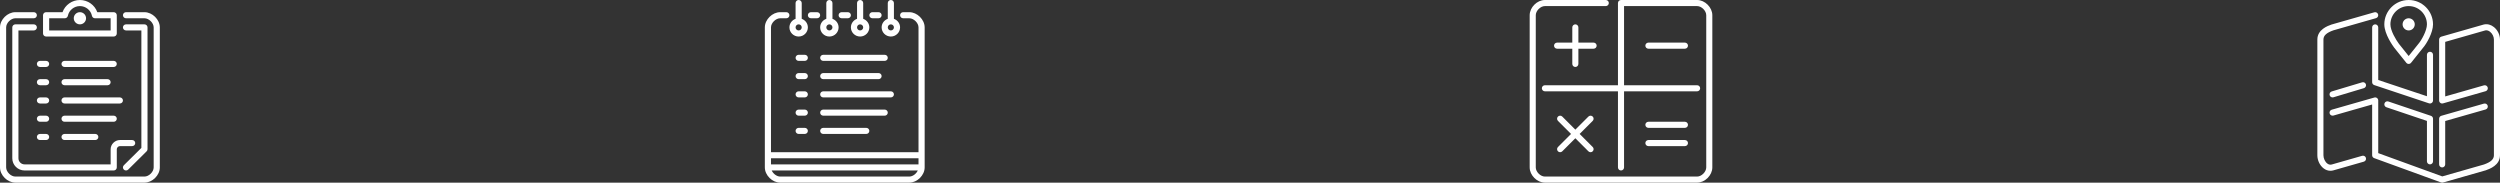
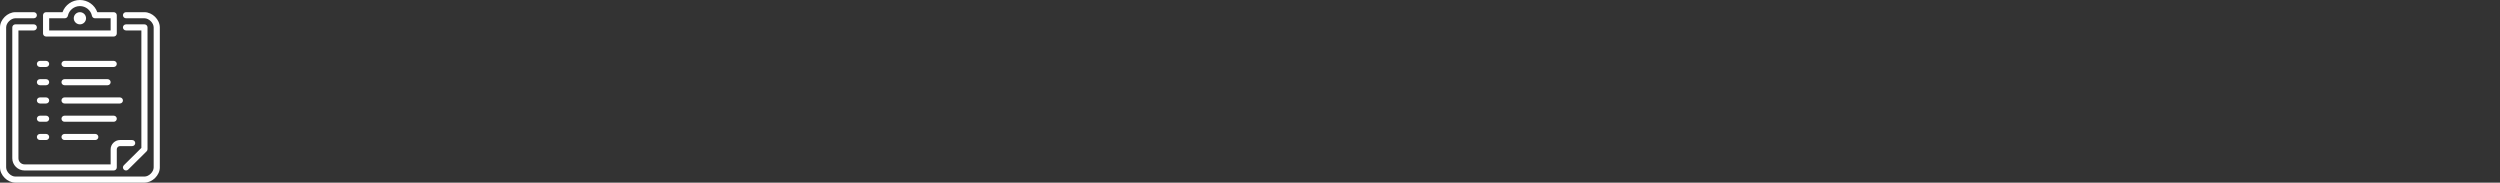
<svg xmlns="http://www.w3.org/2000/svg" width="876" height="64" viewBox="0 0 876 64" fill="none">
  <rect x="0" y="0" width="876" height="64" fill="#333333" stroke="none" />
  <path fill-rule="evenodd" clip-rule="evenodd" d="M15.077 11.733C15.077 12.322 15.558 12.8 16.154 12.8H39.846C40.442 12.8 40.923 12.322 40.923 11.733V5.333C40.923 4.745 40.442 4.267 39.846 4.267H34.092C33.193 1.749 30.758 0 28 0C25.242 0 22.807 1.749 21.908 4.267H16.154C15.558 4.267 15.077 4.745 15.077 5.333V11.733ZM17.231 10.667H38.769V6.4H33.276C32.764 6.4 32.323 6.043 32.221 5.546C31.816 3.568 30.041 2.133 28 2.133C25.959 2.133 24.184 3.568 23.779 5.546C23.677 6.043 23.236 6.4 22.724 6.4H17.231V10.667ZM22.615 23.467H39.846C40.442 23.467 40.923 22.989 40.923 22.4C40.923 21.811 40.442 21.333 39.846 21.333H22.615C22.02 21.333 21.538 21.811 21.538 22.4C21.538 22.989 22.02 23.467 22.615 23.467ZM22.615 29.867C22.02 29.867 21.538 29.389 21.538 28.8C21.538 28.211 22.02 27.733 22.615 27.733H37.692C38.288 27.733 38.769 28.211 38.769 28.8C38.769 29.389 38.288 29.867 37.692 29.867H22.615ZM21.538 35.2C21.538 35.789 22.02 36.267 22.615 36.267H42C42.596 36.267 43.077 35.789 43.077 35.2C43.077 34.611 42.596 34.133 42 34.133H22.615C22.02 34.133 21.538 34.611 21.538 35.2ZM39.846 42.667H22.615C22.02 42.667 21.538 42.189 21.538 41.6C21.538 41.011 22.02 40.533 22.615 40.533H39.846C40.442 40.533 40.923 41.011 40.923 41.6C40.923 42.189 40.442 42.667 39.846 42.667ZM22.615 49.067C22.02 49.067 21.538 48.589 21.538 48C21.538 47.411 22.02 46.933 22.615 46.933H33.385C33.98 46.933 34.462 47.411 34.462 48C34.462 48.589 33.98 49.067 33.385 49.067H22.615ZM12.923 48C12.923 47.411 13.405 46.933 14 46.933H16.154C16.749 46.933 17.231 47.411 17.231 48C17.231 48.589 16.749 49.067 16.154 49.067H14C13.405 49.067 12.923 48.589 12.923 48ZM16.154 40.533H14C13.405 40.533 12.923 41.011 12.923 41.6C12.923 42.189 13.405 42.667 14 42.667H16.154C16.749 42.667 17.231 42.189 17.231 41.6C17.231 41.011 16.749 40.533 16.154 40.533ZM14 34.133H16.154C16.749 34.133 17.231 34.611 17.231 35.2C17.231 35.789 16.749 36.267 16.154 36.267H14C13.405 36.267 12.923 35.789 12.923 35.2C12.923 34.611 13.405 34.133 14 34.133ZM16.154 27.733H14C13.405 27.733 12.923 28.211 12.923 28.8C12.923 29.389 13.405 29.867 14 29.867H16.154C16.749 29.867 17.231 29.389 17.231 28.8C17.231 28.211 16.749 27.733 16.154 27.733ZM16.154 23.467H14C13.405 23.467 12.923 22.989 12.923 22.4C12.923 21.811 13.405 21.333 14 21.333H16.154C16.749 21.333 17.231 21.811 17.231 22.4C17.231 22.989 16.749 23.467 16.154 23.467ZM28 4.267C26.812 4.267 25.846 5.223 25.846 6.4C25.846 7.577 26.812 8.533 28 8.533C29.188 8.533 30.154 7.577 30.154 6.4C30.154 5.223 29.188 4.267 28 4.267ZM44.915 59.421C44.705 59.629 44.429 59.733 44.154 59.733C43.878 59.733 43.602 59.629 43.392 59.421C42.971 59.004 42.971 58.33 43.392 57.913L49.538 51.825V10.667H44.154C43.558 10.667 43.077 10.189 43.077 9.6C43.077 9.011 43.558 8.533 44.154 8.533H50.615C51.211 8.533 51.692 9.011 51.692 9.6V52.267C51.692 52.549 51.579 52.821 51.377 53.021L44.915 59.421ZM11.846 8.533H5.385C4.789 8.533 4.308 9.011 4.308 9.6V55.467C4.308 57.82 6.24 59.733 8.615 59.733H39.846C40.442 59.733 40.923 59.255 40.923 58.667V52.267C40.923 51.783 41.403 51.2 42 51.2H46.308C46.903 51.2 47.385 50.722 47.385 50.133C47.385 49.544 46.903 49.067 46.308 49.067H42C40.279 49.067 38.769 50.562 38.769 52.267V57.6H8.615C7.428 57.6 6.462 56.643 6.462 55.467V10.667H11.846C12.442 10.667 12.923 10.189 12.923 9.6C12.923 9.011 12.442 8.533 11.846 8.533ZM56 58.667V9.6C56 6.859 53.383 4.267 50.615 4.267H44.154C43.558 4.267 43.077 4.745 43.077 5.333C43.077 5.922 43.558 6.4 44.154 6.4H50.615C52.185 6.4 53.846 8.045 53.846 9.6V58.667C53.846 60.222 52.185 61.867 50.615 61.867H5.385C3.814 61.867 2.154 60.222 2.154 58.667V9.6C2.154 8.045 3.814 6.4 5.385 6.4H11.846C12.442 6.4 12.923 5.922 12.923 5.333C12.923 4.745 12.442 4.267 11.846 4.267H5.385C2.617 4.267 0 6.859 0 9.6V58.667C0 61.408 2.617 64 5.385 64H50.615C53.383 64 56 61.408 56 58.667Z" fill="white" />
-   <path fill-rule="evenodd" clip-rule="evenodd" d="M276.615 9.6C276.615 11.364 278.065 12.8 279.846 12.8C281.627 12.8 283.077 11.364 283.077 9.6C283.077 8.211 282.174 7.039 280.923 6.596V1.067C280.923 0.478 280.441 0 279.846 0C279.252 0 278.769 0.478 278.769 1.067V6.596C277.518 7.039 276.615 8.211 276.615 9.6ZM283.077 5.333C283.077 4.745 283.559 4.267 284.154 4.267H286.308C286.902 4.267 287.385 4.745 287.385 5.333C287.385 5.922 286.902 6.4 286.308 6.4H284.154C283.559 6.4 283.077 5.922 283.077 5.333ZM287.385 20.267C287.385 19.678 287.867 19.2 288.462 19.2H310C310.596 19.2 311.077 19.678 311.077 20.267C311.077 20.855 310.596 21.333 310 21.333H288.462C287.867 21.333 287.385 20.855 287.385 20.267ZM288.462 25.6C287.867 25.6 287.385 26.078 287.385 26.667C287.385 27.256 287.867 27.733 288.462 27.733H307.846C308.442 27.733 308.923 27.256 308.923 26.667C308.923 26.078 308.442 25.6 307.846 25.6H288.462ZM313.231 33.067C313.231 33.656 312.749 34.133 312.154 34.133H288.462C287.867 34.133 287.385 33.656 287.385 33.067C287.385 32.478 287.867 32 288.462 32H312.154C312.749 32 313.231 32.478 313.231 33.067ZM288.462 40.533H310C310.596 40.533 311.077 40.056 311.077 39.467C311.077 38.878 310.596 38.4 310 38.4H288.462C287.867 38.4 287.385 38.878 287.385 39.467C287.385 40.056 287.867 40.533 288.462 40.533ZM304.615 45.867C304.615 45.278 304.134 44.8 303.538 44.8H288.462C287.867 44.8 287.385 45.278 287.385 45.867C287.385 46.456 287.867 46.933 288.462 46.933H303.538C304.134 46.933 304.615 46.456 304.615 45.867ZM282 46.933C282.594 46.933 283.077 46.456 283.077 45.867C283.077 45.278 282.594 44.8 282 44.8H279.846C279.252 44.8 278.769 45.278 278.769 45.867C278.769 46.456 279.252 46.933 279.846 46.933H282ZM283.077 39.467C283.077 40.056 282.594 40.533 282 40.533H279.846C279.252 40.533 278.769 40.056 278.769 39.467C278.769 38.878 279.252 38.4 279.846 38.4H282C282.594 38.4 283.077 38.878 283.077 39.467ZM282 34.133C282.594 34.133 283.077 33.656 283.077 33.067C283.077 32.478 282.594 32 282 32H279.846C279.252 32 278.769 32.478 278.769 33.067C278.769 33.656 279.252 34.133 279.846 34.133H282ZM283.077 26.667C283.077 27.256 282.594 27.733 282 27.733H279.846C279.252 27.733 278.769 27.256 278.769 26.667C278.769 26.078 279.252 25.6 279.846 25.6H282C282.594 25.6 283.077 26.078 283.077 26.667ZM282 21.333C282.594 21.333 283.077 20.855 283.077 20.267C283.077 19.678 282.594 19.2 282 19.2H279.846C279.252 19.2 278.769 19.678 278.769 20.267C278.769 20.855 279.252 21.333 279.846 21.333H282ZM294.923 4.267C294.329 4.267 293.846 4.745 293.846 5.333C293.846 5.922 294.329 6.4 294.923 6.4H297.077C297.672 6.4 298.154 5.922 298.154 5.333C298.154 4.745 297.672 4.267 297.077 4.267H294.923ZM304.615 5.333C304.615 4.745 305.097 4.267 305.692 4.267H307.846C308.442 4.267 308.923 4.745 308.923 5.333C308.923 5.922 308.442 6.4 307.846 6.4H305.692C305.097 6.4 304.615 5.922 304.615 5.333ZM280.923 9.6C280.923 9.012 280.44 8.533 279.846 8.533C279.253 8.533 278.769 9.012 278.769 9.6C278.769 10.188 279.253 10.667 279.846 10.667C280.44 10.667 280.923 10.188 280.923 9.6ZM313.231 9.6C313.231 9.012 312.748 8.533 312.154 8.533C311.559 8.533 311.077 9.012 311.077 9.6C311.077 10.188 311.559 10.667 312.154 10.667C312.748 10.667 313.231 10.188 313.231 9.6ZM308.923 9.6C308.923 11.364 310.373 12.8 312.154 12.8C313.935 12.8 315.385 11.364 315.385 9.6C315.385 8.211 314.481 7.039 313.231 6.596V1.067C313.231 0.478 312.749 0 312.154 0C311.558 0 311.077 0.478 311.077 1.067V6.596C309.827 7.039 308.923 8.211 308.923 9.6ZM302.462 9.6C302.462 9.012 301.979 8.533 301.385 8.533C300.79 8.533 300.308 9.012 300.308 9.6C300.308 10.188 300.79 10.667 301.385 10.667C301.979 10.667 302.462 10.188 302.462 9.6ZM298.154 9.6C298.154 11.364 299.603 12.8 301.385 12.8C303.166 12.8 304.615 11.364 304.615 9.6C304.615 8.211 303.712 7.039 302.462 6.596V1.067C302.462 0.478 301.98 0 301.385 0C300.789 0 300.308 0.478 300.308 1.067V6.596C299.057 7.039 298.154 8.211 298.154 9.6ZM291.692 9.6C291.692 9.012 291.209 8.533 290.615 8.533C290.022 8.533 289.538 9.012 289.538 9.6C289.538 10.188 290.022 10.667 290.615 10.667C291.209 10.667 291.692 10.188 291.692 9.6ZM287.385 9.6C287.385 11.364 288.834 12.8 290.615 12.8C292.397 12.8 293.846 11.364 293.846 9.6C293.846 8.211 292.944 7.039 291.692 6.596V1.067C291.692 0.478 291.21 0 290.615 0C290.021 0 289.538 0.478 289.538 1.067V6.596C288.287 7.039 287.385 8.211 287.385 9.6ZM273.385 61.867H318.615C319.824 61.867 321.077 60.891 321.595 59.733H270.405C270.923 60.891 272.176 61.867 273.385 61.867ZM270.154 57.6H321.846V55.467H270.154V57.6ZM316.462 4.267H318.615C321.383 4.267 324 6.859 324 9.6V58.667C324 61.408 321.383 64 318.615 64H273.385C270.617 64 268 61.408 268 58.667V9.6C268 6.859 270.617 4.267 273.385 4.267H275.538C276.133 4.267 276.615 4.745 276.615 5.333C276.615 5.922 276.133 6.4 275.538 6.4H273.385C271.814 6.4 270.154 8.045 270.154 9.6V53.333H321.846V9.6C321.846 8.045 320.186 6.4 318.615 6.4H316.462C315.866 6.4 315.385 5.922 315.385 5.333C315.385 4.745 315.866 4.267 316.462 4.267Z" fill="white" />
-   <path fill-rule="evenodd" clip-rule="evenodd" d="M594.667 64C597.408 64 600 61.408 600 58.667V5.333C600 2.592 597.408 0 594.667 0H568C567.411 0 566.933 0.478 566.933 1.067V29.867H541.333C540.745 29.867 540.267 30.345 540.267 30.933C540.267 31.522 540.745 32 541.333 32H566.933V58.667C566.933 59.255 567.411 59.733 568 59.733C568.589 59.733 569.067 59.255 569.067 58.667V32H594.667C595.255 32 595.733 31.522 595.733 30.933C595.733 30.345 595.255 29.867 594.667 29.867H569.067V2.133H594.667C596.222 2.133 597.867 3.778 597.867 5.333V58.667C597.867 60.222 596.222 61.867 594.667 61.867H541.333C539.778 61.867 538.133 60.222 538.133 58.667V5.333C538.133 3.778 539.778 2.133 541.333 2.133H562.667C563.255 2.133 563.733 1.655 563.733 1.067C563.733 0.478 563.255 0 562.667 0H541.333C538.592 0 536 2.592 536 5.333V58.667C536 61.408 538.592 64 541.333 64H594.667ZM552 23.467C552.589 23.467 553.067 22.989 553.067 22.4V17.067H558.4C558.989 17.067 559.467 16.589 559.467 16C559.467 15.411 558.989 14.933 558.4 14.933H553.067V9.6C553.067 9.011 552.589 8.533 552 8.533C551.411 8.533 550.933 9.011 550.933 9.6V14.933H545.6C545.011 14.933 544.533 15.411 544.533 16C544.533 16.589 545.011 17.067 545.6 17.067H550.933V22.4C550.933 22.989 551.411 23.467 552 23.467ZM576.533 16C576.533 15.411 577.011 14.933 577.6 14.933H590.4C590.989 14.933 591.467 15.411 591.467 16C591.467 16.589 590.989 17.067 590.4 17.067H577.6C577.011 17.067 576.533 16.589 576.533 16ZM546.667 53.333C546.394 53.333 546.121 53.229 545.913 53.021C545.495 52.604 545.495 51.93 545.913 51.513L550.492 46.933L545.913 42.354C545.495 41.937 545.495 41.263 545.913 40.846C546.33 40.429 547.004 40.429 547.421 40.846L552 45.425L556.579 40.846C556.996 40.429 557.67 40.429 558.087 40.846C558.505 41.263 558.505 41.937 558.087 42.354L553.508 46.933L558.087 51.513C558.505 51.93 558.505 52.604 558.087 53.021C557.879 53.229 557.606 53.333 557.333 53.333C557.06 53.333 556.787 53.229 556.579 53.021L552 48.442L547.421 53.021C547.213 53.229 546.94 53.333 546.667 53.333ZM590.4 51.2H577.6C577.011 51.2 576.533 50.722 576.533 50.133C576.533 49.544 577.011 49.067 577.6 49.067H590.4C590.989 49.067 591.467 49.544 591.467 50.133C591.467 50.722 590.989 51.2 590.4 51.2ZM577.6 44.8H590.4C590.989 44.8 591.467 44.322 591.467 43.733C591.467 43.145 590.989 42.667 590.4 42.667H577.6C577.011 42.667 576.533 43.145 576.533 43.733C576.533 44.322 577.011 44.8 577.6 44.8Z" fill="white" />
-   <path fill-rule="evenodd" clip-rule="evenodd" d="M829.022 55.327C829.183 55.892 828.855 56.483 828.289 56.645L817.627 59.693C817.279 59.791 816.93 59.839 816.582 59.839C815.748 59.839 814.932 59.558 814.21 59.012C812.867 57.997 812 56.187 812 54.4V13.867C812 10.36 815.616 9.077 816.977 8.595L831.973 4.307C832.54 4.151 833.131 4.474 833.292 5.041C833.454 5.606 833.126 6.197 832.56 6.359L817.627 10.626C815.197 11.489 814.133 12.465 814.133 13.867V54.4C814.133 55.506 814.693 56.704 815.497 57.31C815.986 57.681 816.506 57.792 817.043 57.641L827.702 54.594C828.269 54.436 828.86 54.761 829.022 55.327V55.327ZM873.888 9.501C872.839 8.65 871.622 8.318 870.373 8.574L855.44 12.841C854.982 12.972 854.667 13.391 854.667 13.867V35.2C854.667 35.534 854.823 35.85 855.091 36.052C855.357 36.252 855.705 36.318 856.027 36.226L870.96 31.959C871.526 31.797 871.854 31.206 871.692 30.641C871.531 30.074 870.94 29.749 870.373 29.907L856.8 33.786V14.671L870.884 10.644C871.596 10.496 872.228 10.902 872.541 11.156C873.346 11.811 873.867 12.875 873.867 13.867V54.4C873.867 55.802 872.803 56.776 870.373 57.641L855.773 61.812L833.333 53.653V35.2C833.333 34.865 833.177 34.549 832.909 34.348C832.642 34.147 832.295 34.083 831.973 34.174L817.04 38.441C816.474 38.603 816.146 39.194 816.308 39.759C816.469 40.326 817.06 40.648 817.627 40.493L831.2 36.614V54.4C831.2 54.849 831.481 55.249 831.902 55.402L855.369 63.935C855.487 63.977 855.61 64 855.733 64C855.831 64 855.931 63.986 856.027 63.959L871.023 59.672C872.384 59.189 876 57.907 876 54.4V13.867C876 12.235 875.19 10.561 873.888 9.501V9.501ZM832.267 8.533C831.678 8.533 831.2 9.01 831.2 9.6V28.8C831.2 29.26 831.493 29.666 831.93 29.811L851.13 36.211C851.239 36.248 851.354 36.267 851.467 36.267C851.687 36.267 851.906 36.197 852.09 36.065C852.369 35.864 852.533 35.542 852.533 35.2V19.2C852.533 18.61 852.055 18.133 851.467 18.133C850.878 18.133 850.4 18.61 850.4 19.2V33.719L833.333 28.031V9.6C833.333 9.01 832.855 8.533 832.267 8.533V8.533ZM827.694 28.845L817.027 32.045C816.463 32.214 816.142 32.81 816.311 33.373C816.45 33.836 816.874 34.133 817.333 34.133C817.435 34.133 817.537 34.118 817.639 34.089L828.306 30.889C828.87 30.719 829.191 30.124 829.022 29.561C828.852 28.996 828.259 28.68 827.694 28.845V28.845ZM851.467 57.6C852.055 57.6 852.533 57.123 852.533 56.533V41.6C852.533 41.142 852.241 40.735 851.807 40.59L836.874 35.556C836.315 35.365 835.71 35.665 835.522 36.226C835.334 36.784 835.634 37.39 836.193 37.577L850.4 42.366V56.533C850.4 57.123 850.878 57.6 851.467 57.6V57.6ZM855.733 58.667C856.322 58.667 856.8 58.19 856.8 57.6V42.404L870.96 38.359C871.526 38.196 871.854 37.606 871.692 37.04C871.531 36.474 870.94 36.151 870.373 36.307L855.44 40.574C854.982 40.705 854.667 41.124 854.667 41.6V57.6C854.667 58.19 855.145 58.667 855.733 58.667V58.667ZM838.9 16.667C838.529 16.171 835.467 11.969 835.467 8.533C835.467 3.828 839.295 0 844 0C848.705 0 852.533 3.828 852.533 8.533C852.533 11.472 850.24 15.365 849.069 16.702L844.833 22C844.63 22.253 844.324 22.4 844 22.4C843.676 22.4 843.37 22.253 843.167 22L838.9 16.667ZM837.6 8.533C837.6 10.769 839.555 13.978 840.588 15.361L844 19.626L847.434 15.333C848.461 14.158 850.4 10.738 850.4 8.533C850.4 5.004 847.53 2.133 844 2.133C840.47 2.133 837.6 5.004 837.6 8.533V8.533ZM844 10.667C845.177 10.667 846.133 9.71 846.133 8.533C846.133 7.357 845.177 6.4 844 6.4C842.823 6.4 841.867 7.357 841.867 8.533C841.867 9.71 842.823 10.667 844 10.667V10.667Z" fill="white" />
</svg>